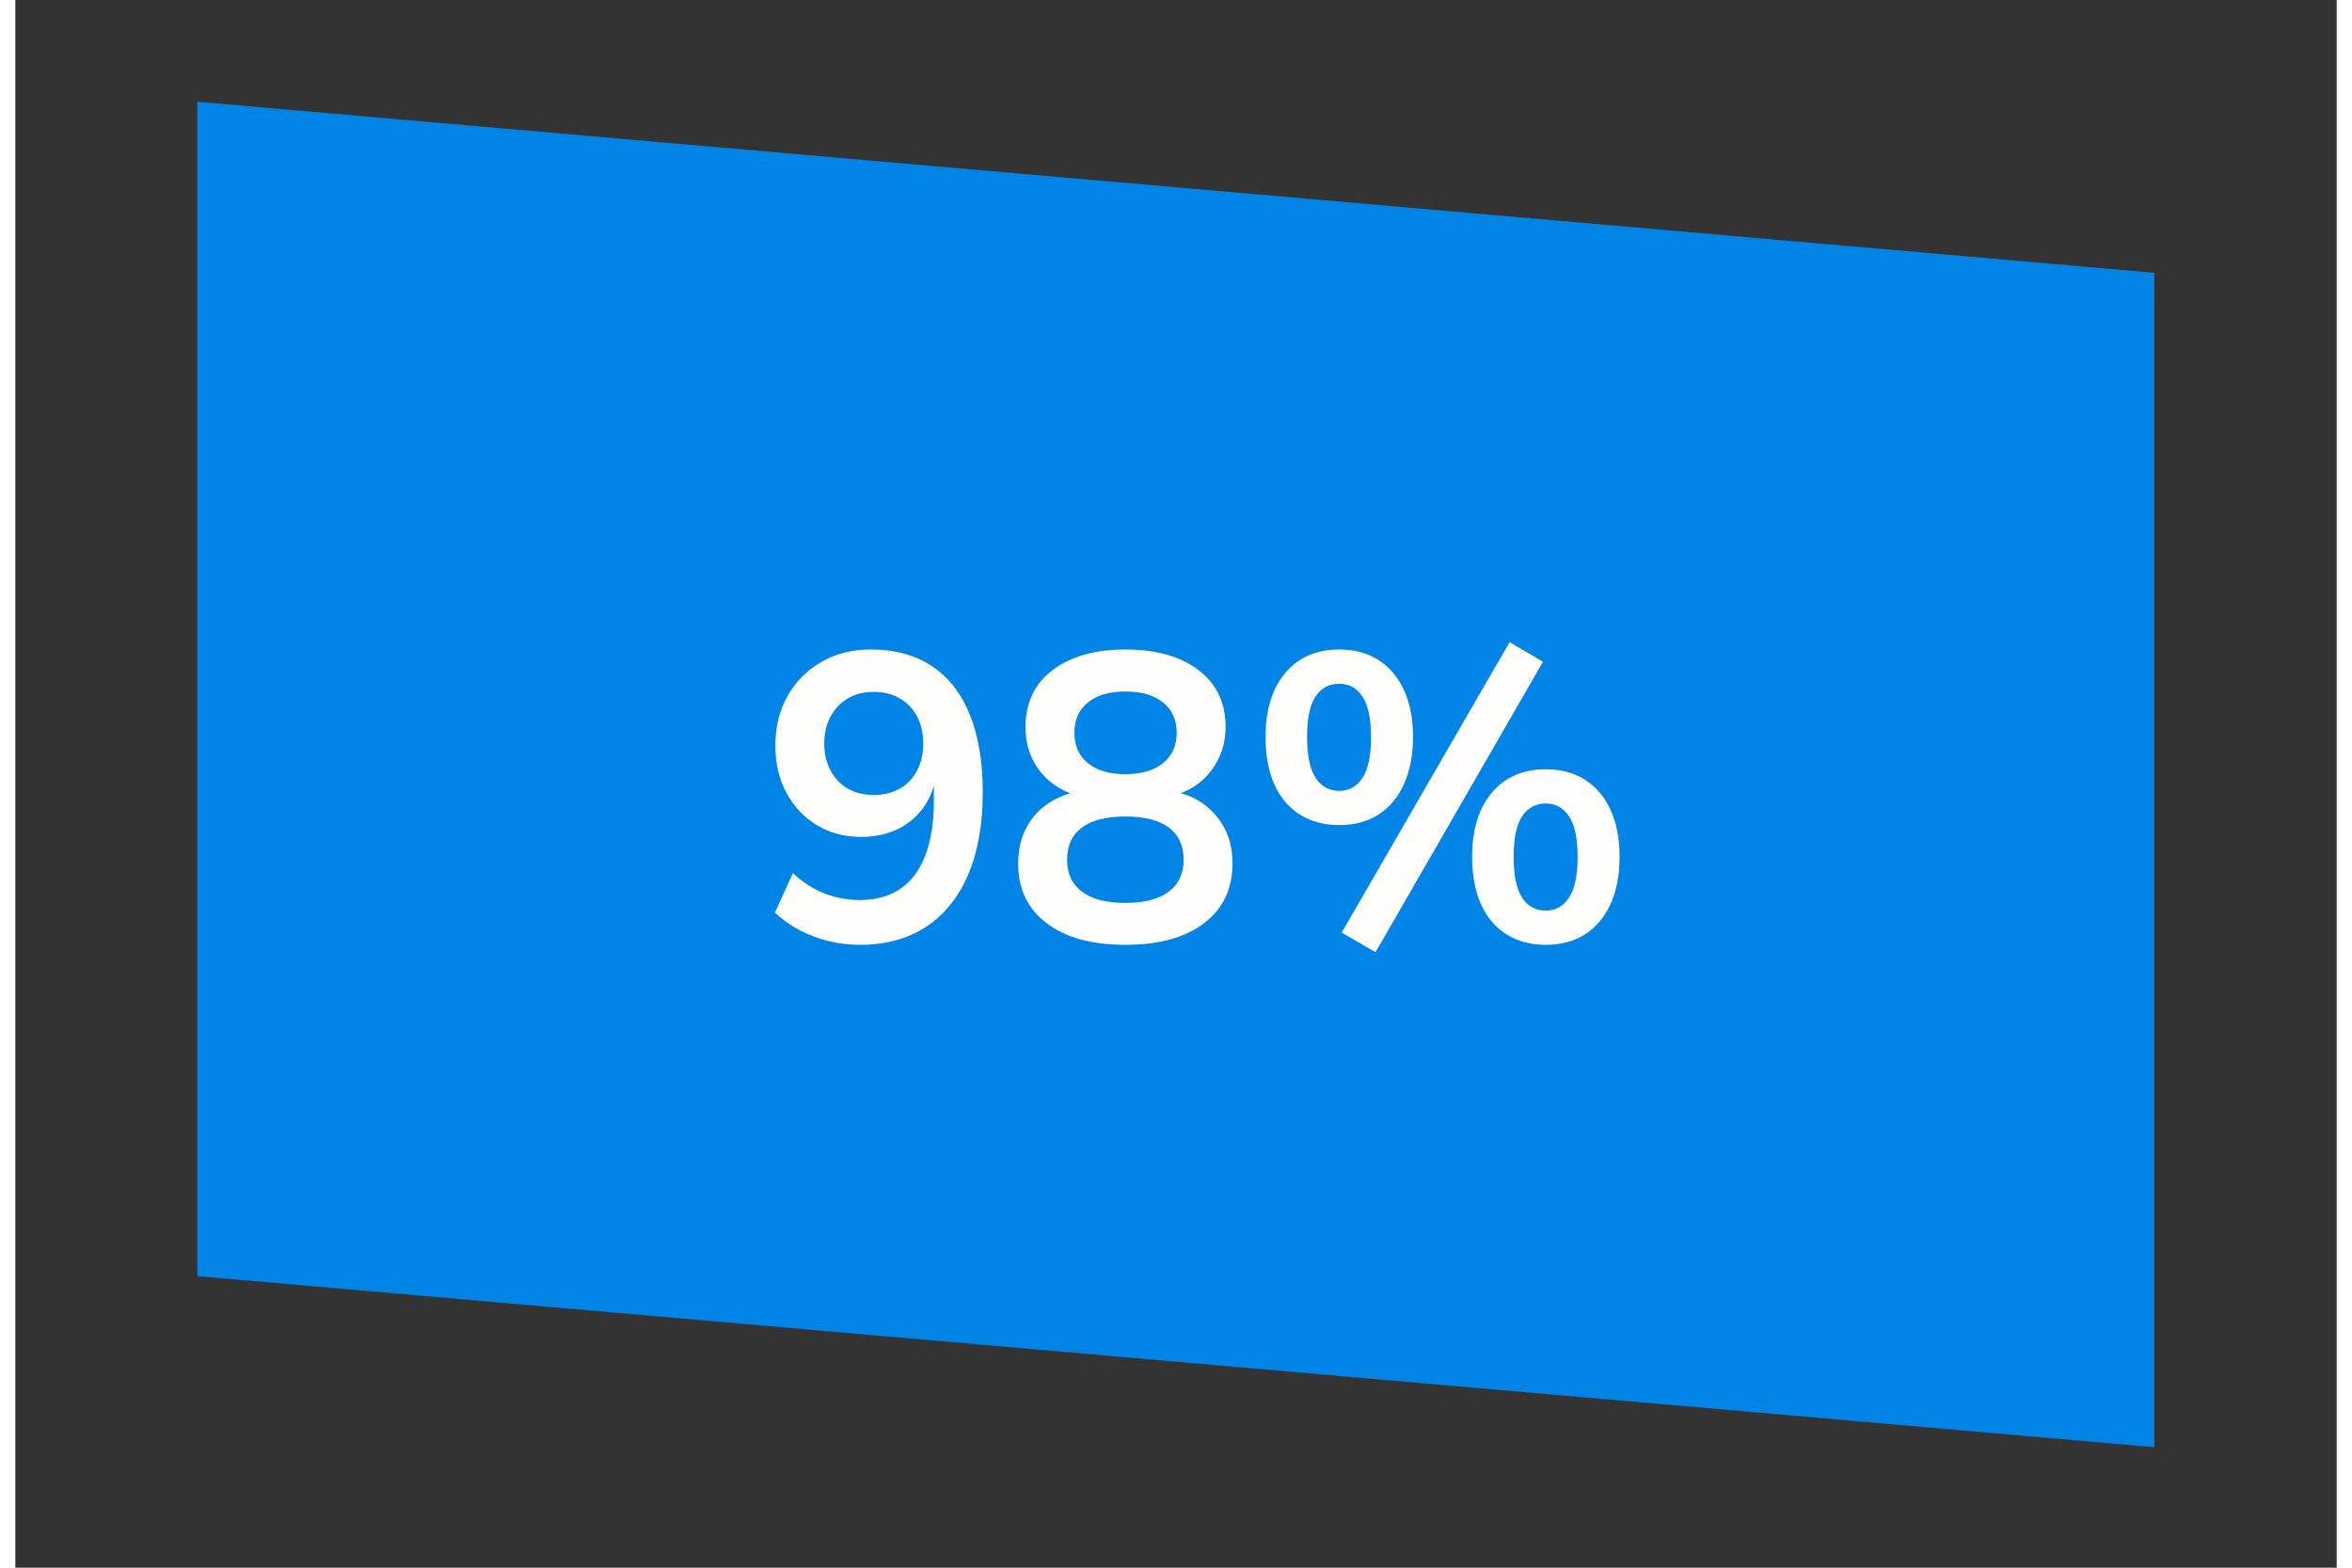
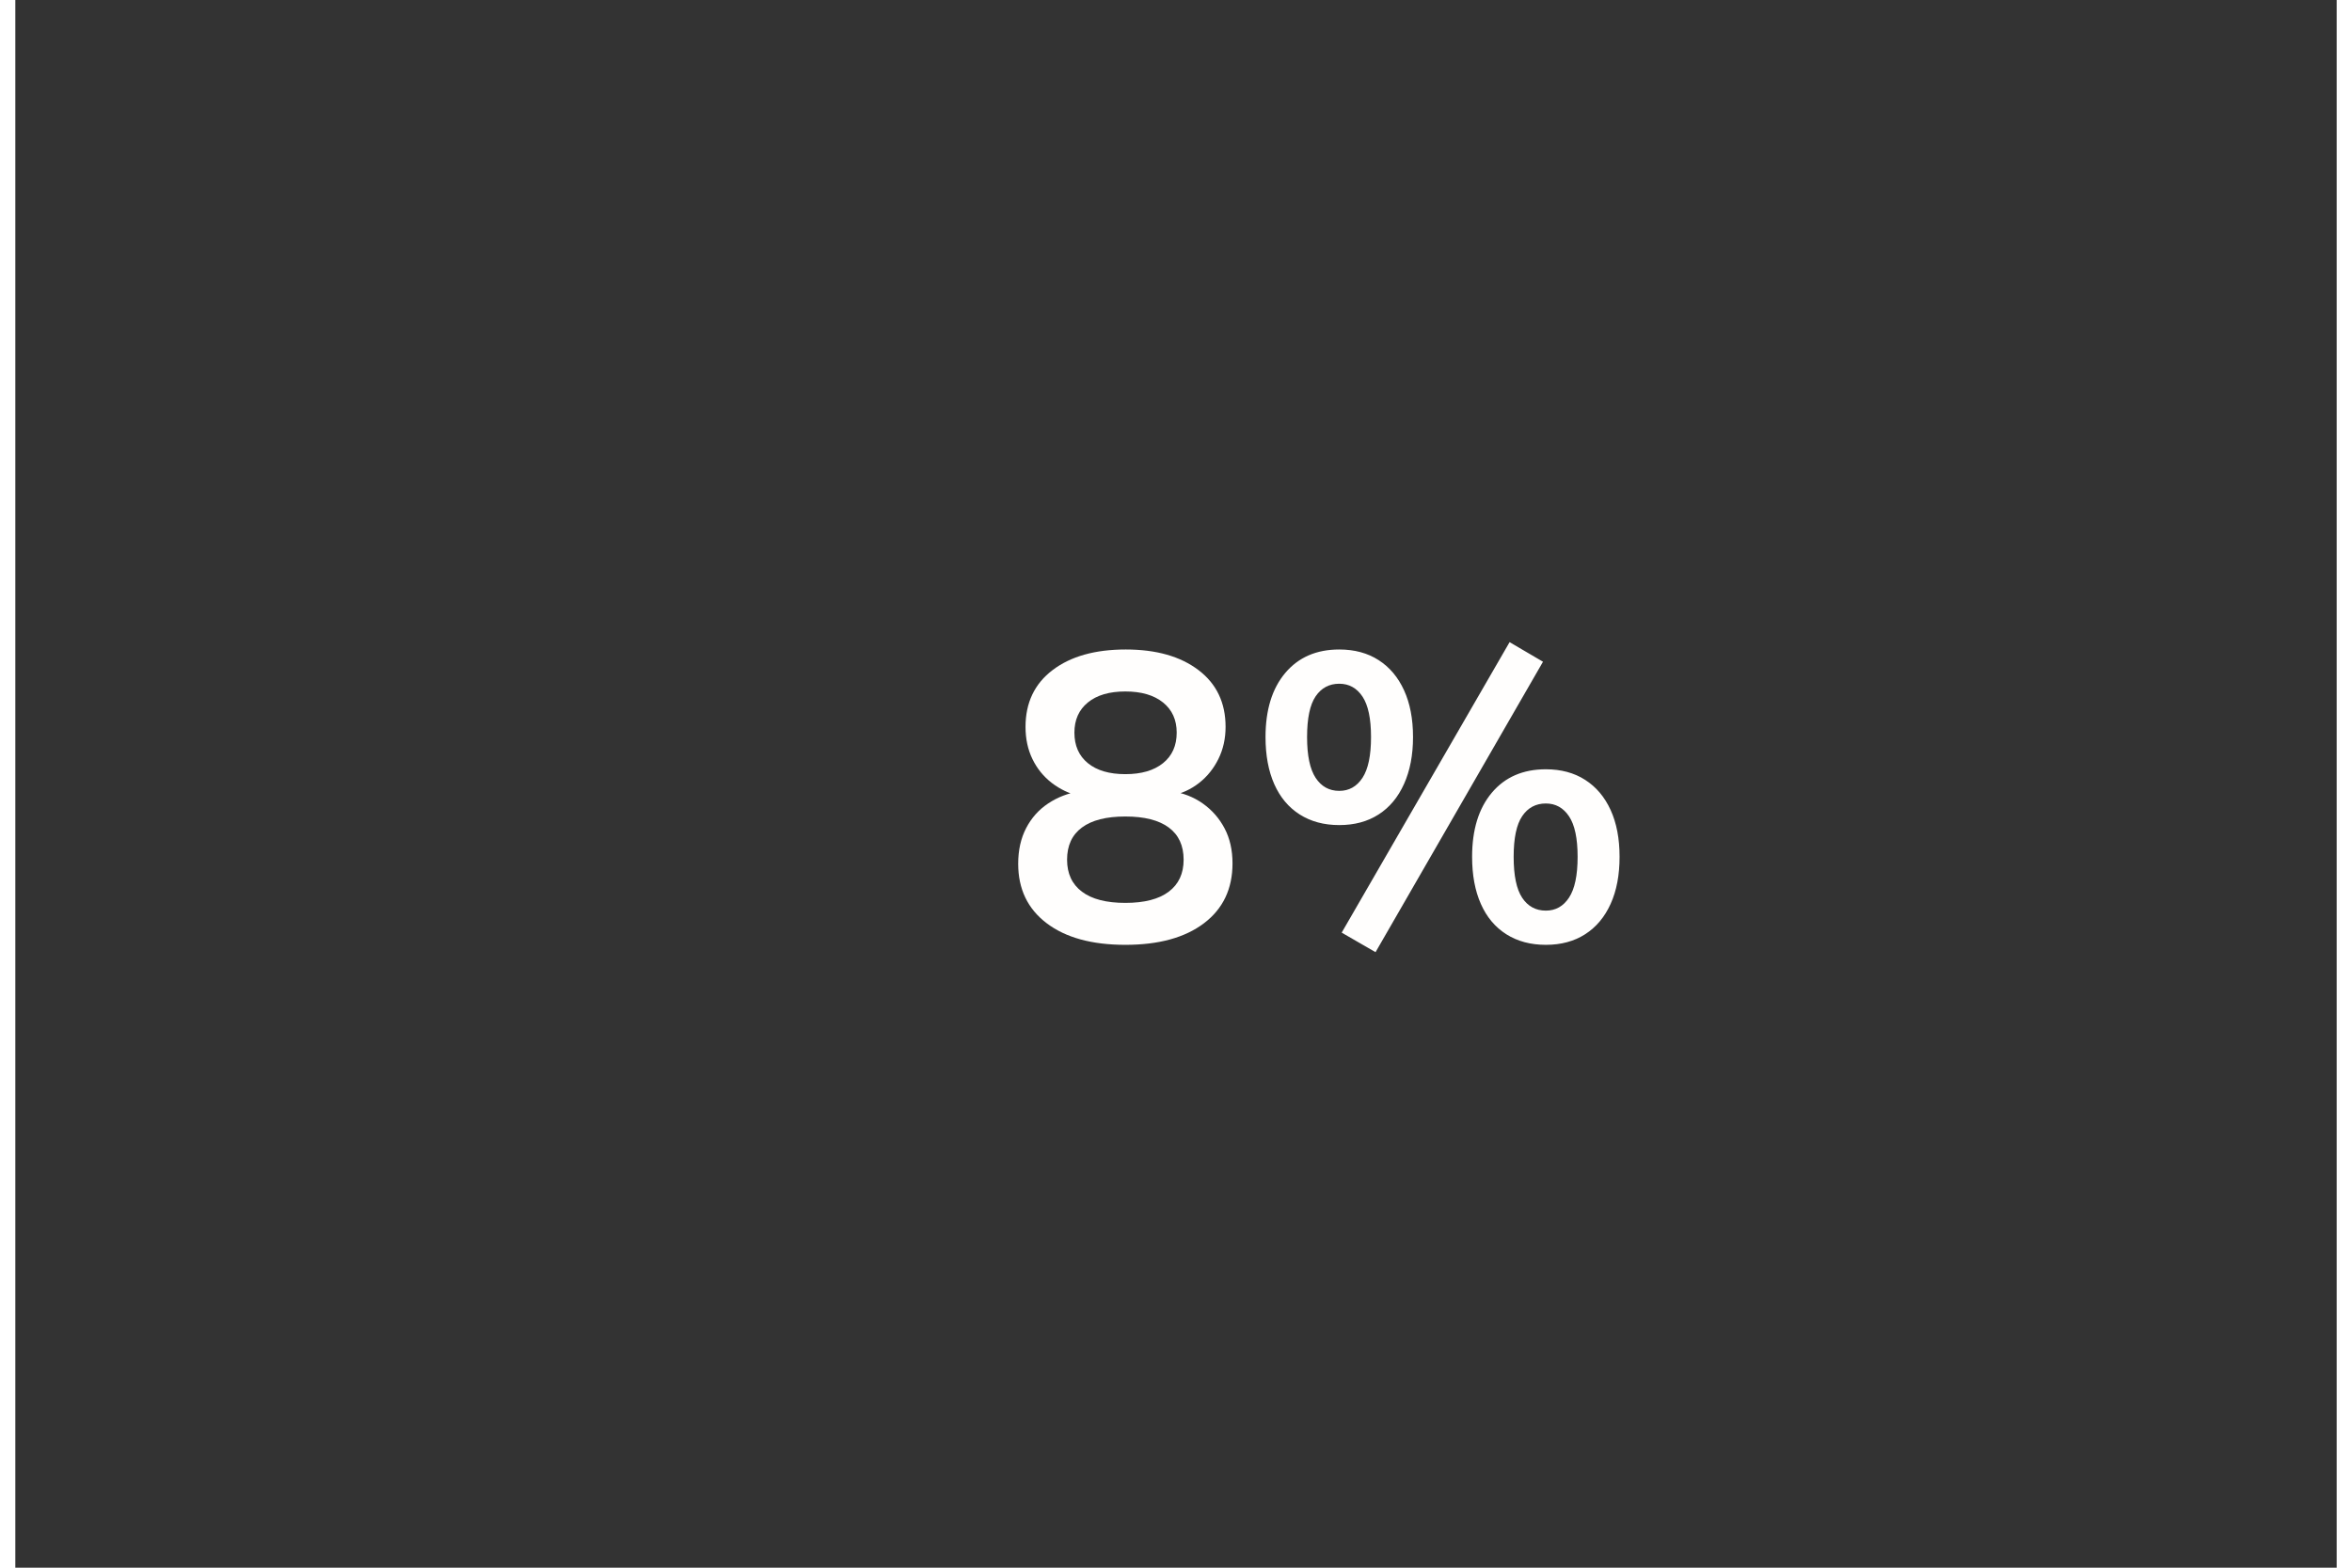
<svg xmlns="http://www.w3.org/2000/svg" width="1200" zoomAndPan="magnify" viewBox="0 0 900 607.92" height="800" preserveAspectRatio="xMidYMid meet" version="1.0">
  <rect x="0" y="0" width="900" height="607.92" fill="#333333" stroke="none" />
  <defs>
    <g />
    <clipPath id="e1332d7b3a">
-       <path d="M 70.555 39.449 L 829.746 39.449 L 829.746 561.199 L 70.555 561.199 Z M 70.555 39.449 " clip-rule="nonzero" />
-     </clipPath>
+       </clipPath>
    <clipPath id="0e5f71c604">
-       <path d="M 829.32 561.199 L 70.555 494.867 L 70.555 39.449 L 829.32 105.781 Z M 829.32 561.199 " clip-rule="nonzero" />
-     </clipPath>
+       </clipPath>
    <clipPath id="b606cbdae2">
-       <path d="M 0.555 0.449 L 759.391 0.449 L 759.391 522.199 L 0.555 522.199 Z M 0.555 0.449 " clip-rule="nonzero" />
-     </clipPath>
+       </clipPath>
    <clipPath id="c84d7becd2">
      <path d="M 759.32 522.199 L 0.555 455.867 L 0.555 0.449 L 759.32 66.781 Z M 759.32 522.199 " clip-rule="nonzero" />
    </clipPath>
    <clipPath id="a0b08d245e">
      <rect x="0" width="760" y="0" height="523" />
    </clipPath>
  </defs>
  <g clip-path="url(#e1332d7b3a)">
    <g clip-path="url(#0e5f71c604)">
      <g transform="matrix(1, 0, 0, 1, 70, 39)">
        <g clip-path="url(#a0b08d245e)">
          <g clip-path="url(#b606cbdae2)">
            <g clip-path="url(#c84d7becd2)">
-               <path fill="#0084e5" d="M 0.555 0.449 L 759.746 0.449 L 759.746 522.199 L 0.555 522.199 Z M 0.555 0.449 " fill-opacity="1" fill-rule="nonzero" />
-             </g>
+               </g>
          </g>
        </g>
      </g>
    </g>
  </g>
  <g fill="#fffefd" fill-opacity="1">
    <g transform="translate(288.189, 364.811)">
      <g>
-         <path d="M 39.172 1.578 C 35.172 1.578 31.195 1.102 27.25 0.156 C 23.301 -0.789 19.562 -2.188 16.031 -4.031 C 12.5 -5.875 9.258 -8.164 6.312 -10.906 L 13.266 -26.219 C 17.266 -22.531 21.453 -19.867 25.828 -18.234 C 30.203 -16.609 34.703 -15.797 39.328 -15.797 C 43.859 -15.797 47.914 -16.609 51.5 -18.234 C 55.082 -19.867 58.082 -22.289 60.5 -25.5 C 62.926 -28.719 64.77 -32.723 66.031 -37.516 C 67.289 -42.305 67.922 -47.812 67.922 -54.031 L 67.922 -63.5 L 68.719 -63.5 C 67.875 -58.656 66.082 -54.469 63.344 -50.938 C 60.602 -47.414 57.234 -44.758 53.234 -42.969 C 49.234 -41.176 44.707 -40.281 39.656 -40.281 C 33.332 -40.281 27.672 -41.781 22.672 -44.781 C 17.672 -47.781 13.723 -51.938 10.828 -57.25 C 7.93 -62.57 6.484 -68.711 6.484 -75.672 C 6.484 -82.93 8.062 -89.352 11.219 -94.938 C 14.375 -100.52 18.742 -104.914 24.328 -108.125 C 29.91 -111.344 36.281 -112.953 43.438 -112.953 C 52.812 -112.953 60.738 -110.789 67.219 -106.469 C 73.695 -102.156 78.594 -95.863 81.906 -87.594 C 85.227 -79.32 86.891 -69.289 86.891 -57.5 C 86.891 -45.07 84.992 -34.438 81.203 -25.594 C 77.41 -16.75 71.957 -10.008 64.844 -5.375 C 57.738 -0.738 49.18 1.578 39.172 1.578 Z M 44.703 -56.547 C 48.492 -56.547 51.836 -57.363 54.734 -59 C 57.629 -60.633 59.863 -62.977 61.438 -66.031 C 63.02 -69.082 63.812 -72.555 63.812 -76.453 C 63.812 -80.453 63.02 -83.953 61.438 -86.953 C 59.863 -89.961 57.629 -92.305 54.734 -93.984 C 51.836 -95.672 48.441 -96.516 44.547 -96.516 C 40.754 -96.516 37.438 -95.672 34.594 -93.984 C 31.75 -92.305 29.508 -89.961 27.875 -86.953 C 26.25 -83.953 25.438 -80.453 25.438 -76.453 C 25.438 -72.555 26.25 -69.082 27.875 -66.031 C 29.508 -62.977 31.75 -60.633 34.594 -59 C 37.438 -57.363 40.805 -56.547 44.703 -56.547 Z M 44.703 -56.547 " />
-       </g>
+         </g>
    </g>
  </g>
  <g fill="#fffefd" fill-opacity="1">
    <g transform="translate(382.972, 364.811)">
      <g>
        <path d="M 47.391 1.578 C 34.43 1.578 24.266 -1.211 16.891 -6.797 C 9.523 -12.379 5.844 -20.066 5.844 -29.859 C 5.844 -35.117 6.867 -39.723 8.922 -43.672 C 10.973 -47.629 13.816 -50.816 17.453 -53.234 C 21.086 -55.66 25.172 -57.238 29.703 -57.969 L 29.703 -56.078 C 25.703 -57.023 22.094 -58.734 18.875 -61.203 C 15.664 -63.68 13.164 -66.766 11.375 -70.453 C 9.582 -74.141 8.688 -78.301 8.688 -82.938 C 8.688 -92.312 12.188 -99.656 19.188 -104.969 C 26.195 -110.289 35.648 -112.953 47.547 -112.953 C 59.336 -112.953 68.734 -110.289 75.734 -104.969 C 82.742 -99.656 86.25 -92.312 86.25 -82.938 C 86.25 -78.406 85.328 -74.27 83.484 -70.531 C 81.641 -66.789 79.141 -63.68 75.984 -61.203 C 72.828 -58.734 69.242 -57.078 65.234 -56.234 L 65.234 -57.969 C 69.766 -57.344 73.82 -55.766 77.406 -53.234 C 80.988 -50.703 83.805 -47.488 85.859 -43.594 C 87.91 -39.695 88.938 -35.172 88.938 -30.016 C 88.938 -20.117 85.25 -12.379 77.875 -6.797 C 70.508 -1.211 60.348 1.578 47.391 1.578 Z M 47.391 -14.688 C 54.766 -14.688 60.375 -16.133 64.219 -19.031 C 68.062 -21.926 69.984 -26.062 69.984 -31.438 C 69.984 -36.914 68.062 -41.078 64.219 -43.922 C 60.375 -46.766 54.766 -48.188 47.391 -48.188 C 40.016 -48.188 34.406 -46.766 30.562 -43.922 C 26.719 -41.078 24.797 -36.914 24.797 -31.438 C 24.797 -26.062 26.719 -21.926 30.562 -19.031 C 34.406 -16.133 40.016 -14.688 47.391 -14.688 Z M 47.391 -64.609 C 53.598 -64.609 58.469 -66.031 62 -68.875 C 65.531 -71.719 67.297 -75.664 67.297 -80.719 C 67.297 -85.664 65.531 -89.562 62 -92.406 C 58.469 -95.25 53.598 -96.672 47.391 -96.672 C 41.18 -96.672 36.336 -95.25 32.859 -92.406 C 29.379 -89.562 27.641 -85.664 27.641 -80.719 C 27.641 -75.664 29.379 -71.719 32.859 -68.875 C 36.336 -66.031 41.18 -64.609 47.391 -64.609 Z M 47.391 -64.609 " />
      </g>
    </g>
  </g>
  <g fill="#fffefd" fill-opacity="1">
    <g transform="translate(477.755, 364.811)">
      <g>
        <path d="M 49.609 4.422 L 36.484 -3.156 L 101.578 -115.797 L 114.531 -108.203 Z M 35.547 -44.859 C 29.648 -44.859 24.539 -46.227 20.219 -48.969 C 15.906 -51.707 12.613 -55.629 10.344 -60.734 C 8.082 -65.848 6.953 -71.93 6.953 -78.984 C 6.953 -89.516 9.504 -97.805 14.609 -103.859 C 19.723 -109.922 26.703 -112.953 35.547 -112.953 C 41.441 -112.953 46.52 -111.582 50.781 -108.844 C 55.051 -106.102 58.344 -102.203 60.656 -97.141 C 62.977 -92.086 64.141 -86.035 64.141 -78.984 C 64.141 -72.035 62.977 -65.977 60.656 -60.812 C 58.344 -55.656 55.051 -51.707 50.781 -48.969 C 46.52 -46.227 41.441 -44.859 35.547 -44.859 Z M 35.547 -58.125 C 39.336 -58.125 42.336 -59.812 44.547 -63.188 C 46.754 -66.562 47.859 -71.828 47.859 -78.984 C 47.859 -86.141 46.754 -91.375 44.547 -94.688 C 42.336 -98.008 39.336 -99.672 35.547 -99.672 C 31.648 -99.672 28.594 -98.039 26.375 -94.781 C 24.164 -91.52 23.062 -86.254 23.062 -78.984 C 23.062 -71.828 24.164 -66.562 26.375 -63.188 C 28.594 -59.812 31.648 -58.125 35.547 -58.125 Z M 115.641 1.578 C 109.734 1.578 104.617 0.207 100.297 -2.531 C 95.984 -5.27 92.695 -9.191 90.438 -14.297 C 88.176 -19.398 87.047 -25.484 87.047 -32.547 C 87.047 -43.078 89.598 -51.367 94.703 -57.422 C 99.805 -63.473 106.785 -66.5 115.641 -66.5 C 121.535 -66.5 126.613 -65.129 130.875 -62.391 C 135.145 -59.66 138.438 -55.766 140.75 -50.703 C 143.062 -45.648 144.219 -39.598 144.219 -32.547 C 144.219 -25.484 143.062 -19.398 140.75 -14.297 C 138.438 -9.191 135.145 -5.27 130.875 -2.531 C 126.613 0.207 121.535 1.578 115.641 1.578 Z M 115.641 -11.688 C 119.422 -11.688 122.414 -13.367 124.625 -16.734 C 126.844 -20.109 127.953 -25.379 127.953 -32.547 C 127.953 -39.703 126.844 -44.938 124.625 -48.25 C 122.414 -51.57 119.422 -53.234 115.641 -53.234 C 111.734 -53.234 108.676 -51.598 106.469 -48.328 C 104.258 -45.066 103.156 -39.805 103.156 -32.547 C 103.156 -25.273 104.258 -19.977 106.469 -16.656 C 108.676 -13.344 111.734 -11.688 115.641 -11.688 Z M 115.641 -11.688 " />
      </g>
    </g>
  </g>
</svg>